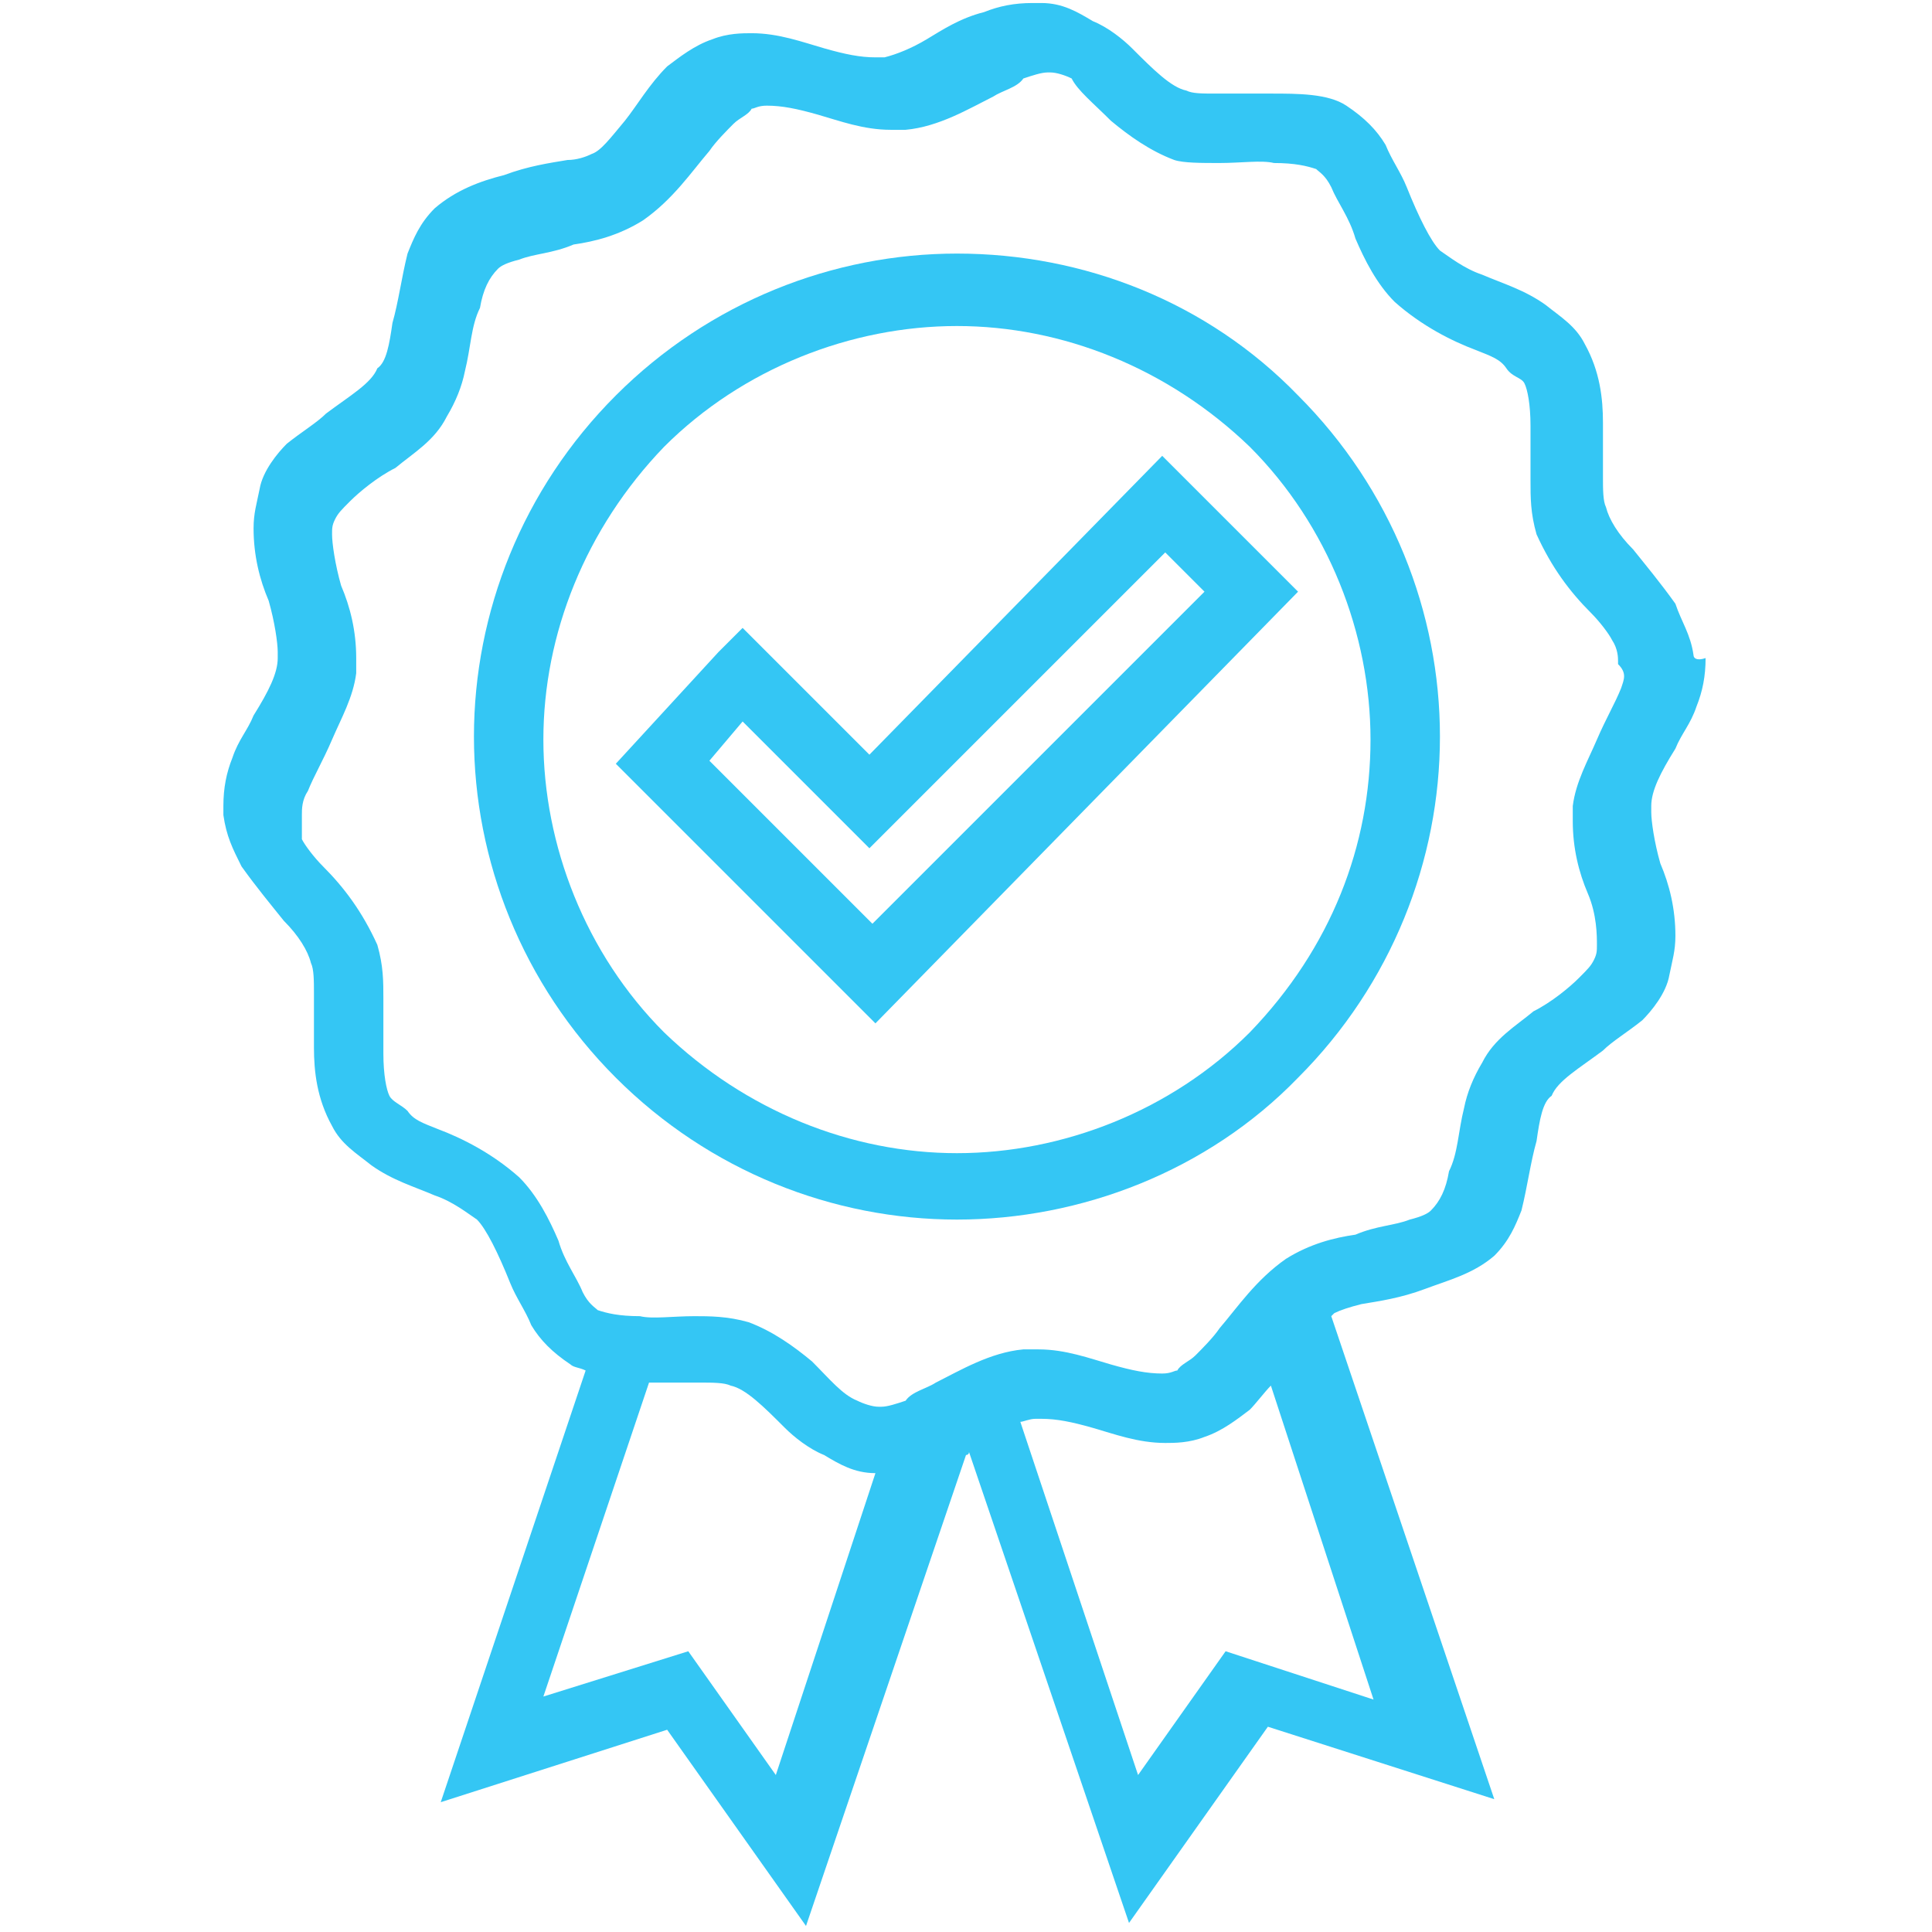
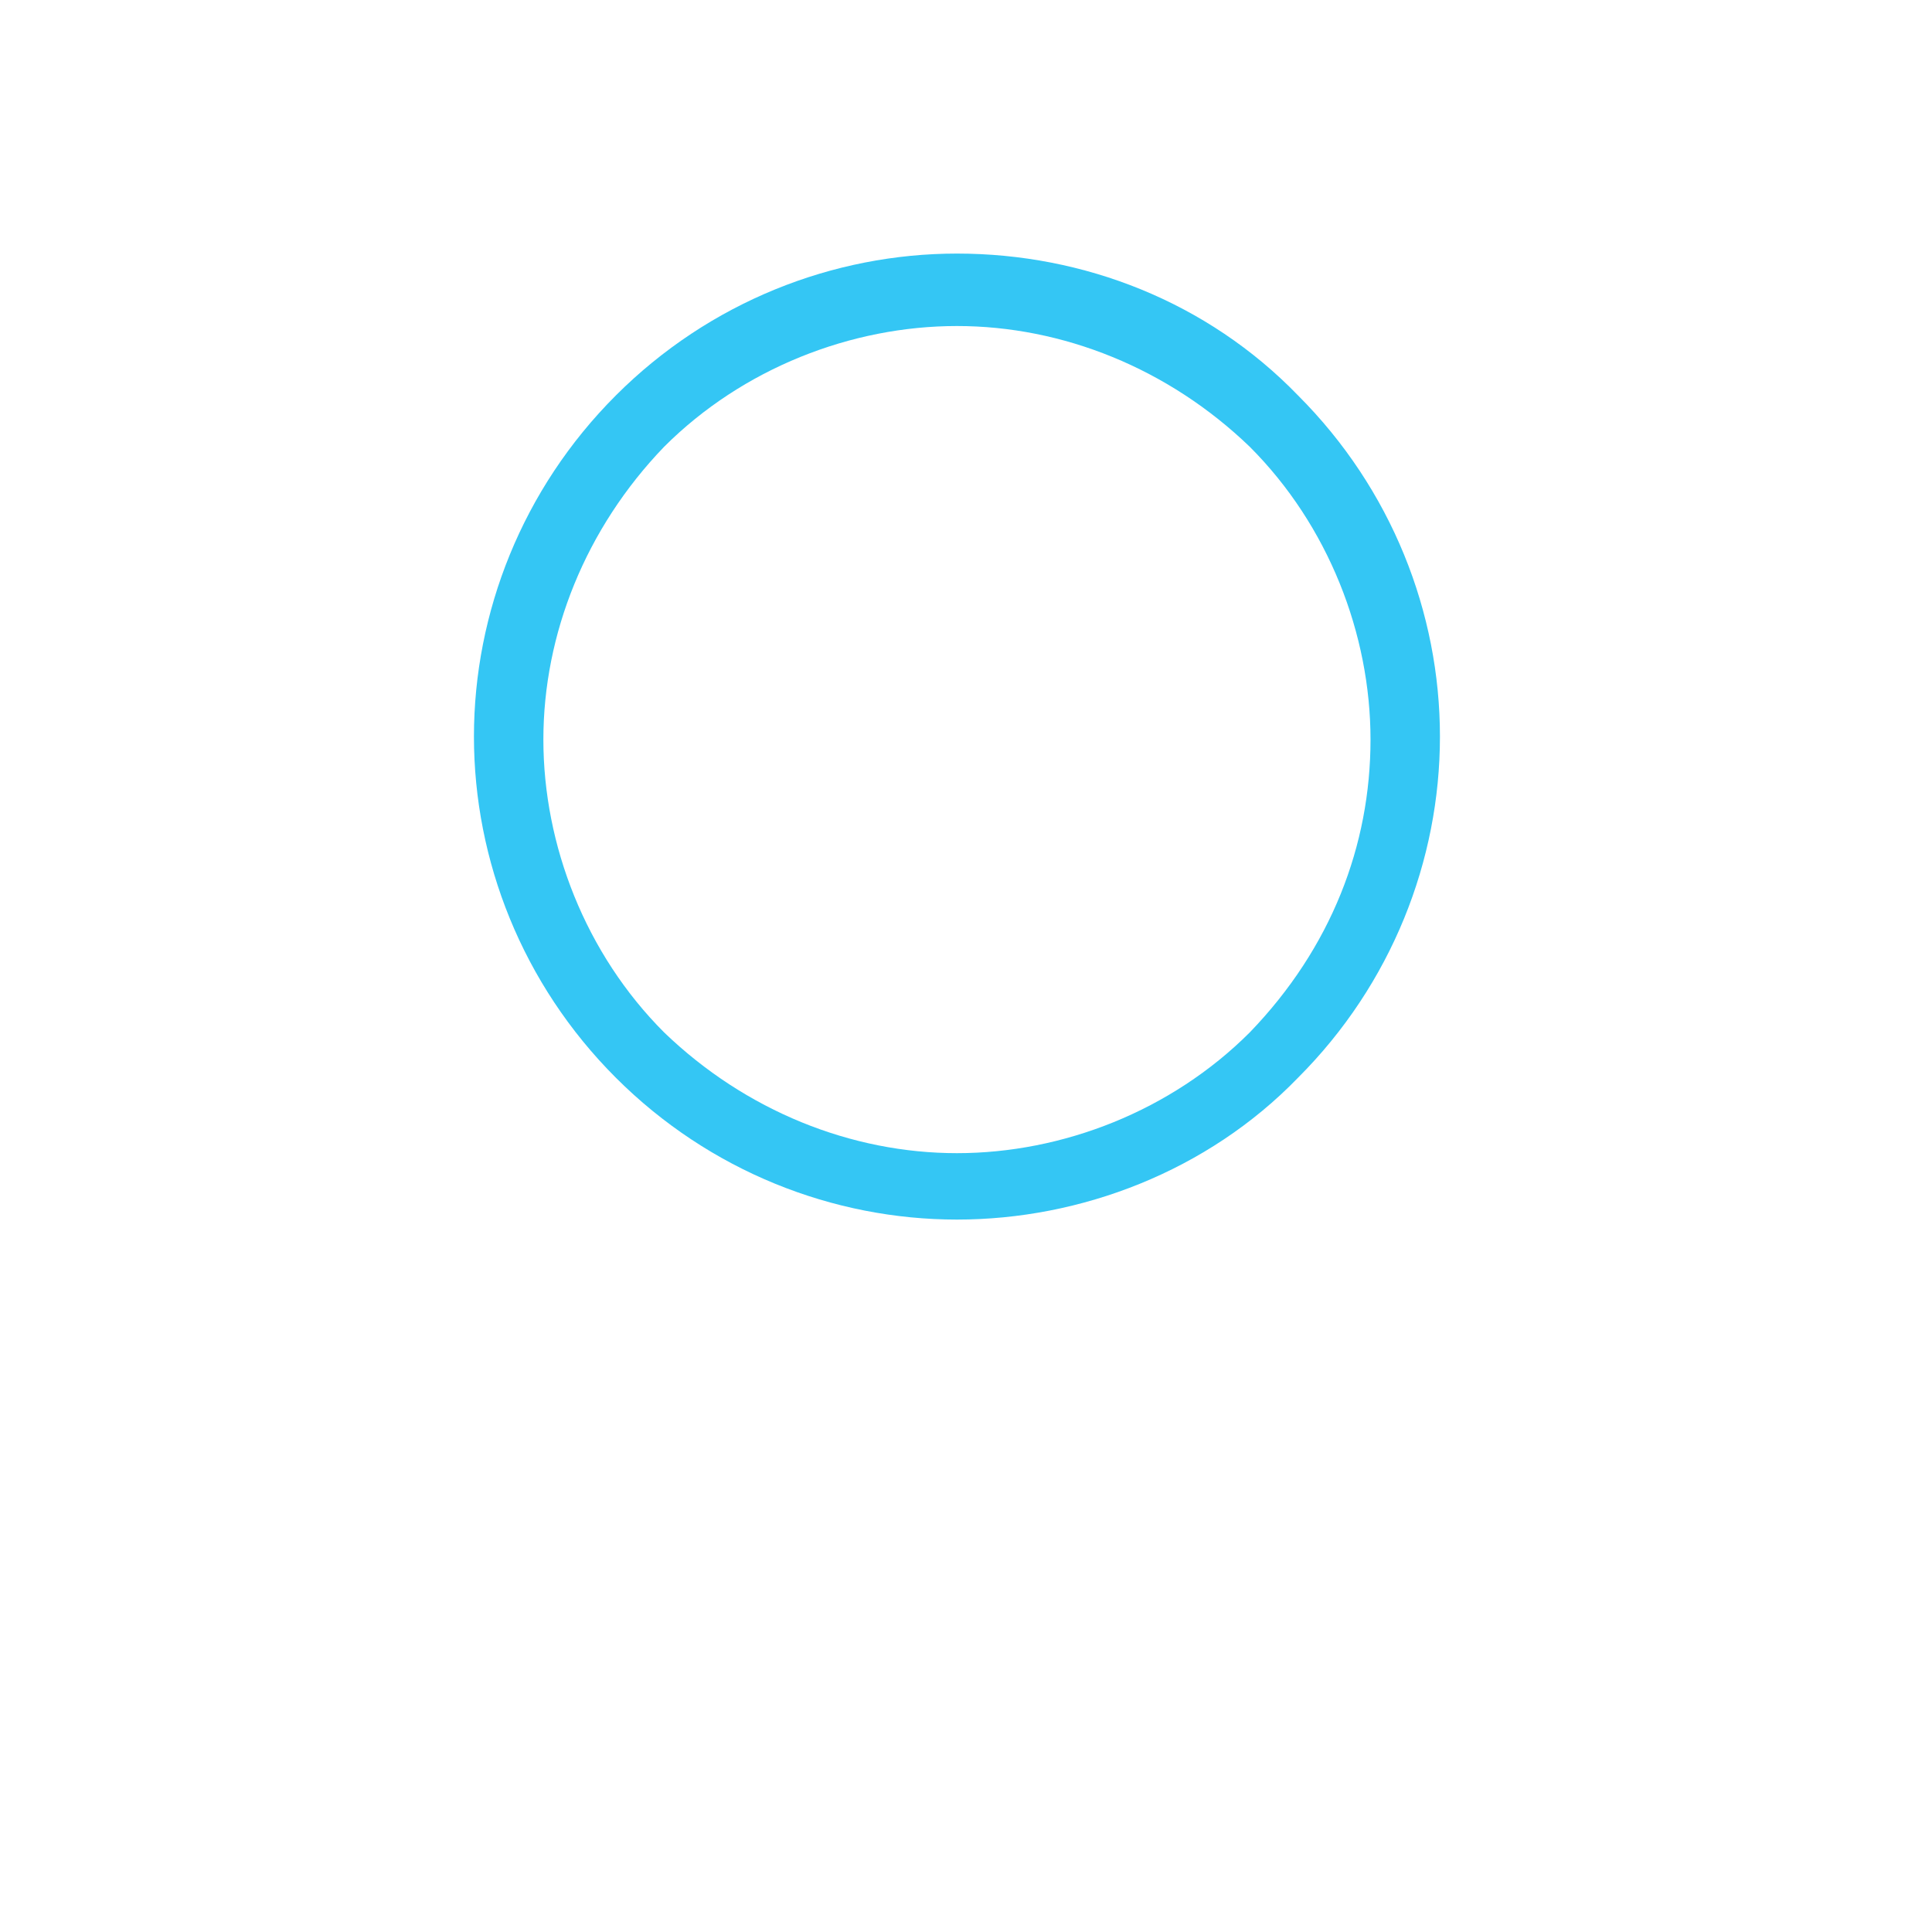
<svg xmlns="http://www.w3.org/2000/svg" version="1.1" id="Layer_1" x="0px" y="0px" viewBox="0 0 64 64" style="enable-background:new 0 0 64 64;" xml:space="preserve">
  <style type="text/css">
	.st0{fill:#34C6F4;}
</style>
  <g id="Layer_1_00000043458999714935004940000014380986347714830521_">
</g>
  <g id="Layer_2_00000156571878939848753080000002412676383188951209_">
    <g>
      <path class="st0" d="M31.7,8.4c-4.1,0-8.2,1.6-11.3,4.7l0,0c-3.1,3.1-4.7,7.2-4.7,11.3s1.6,8.2,4.7,11.3s7.2,4.7,11.3,4.7    S40,38.8,43,35.7c3.1-3.1,4.7-7.2,4.7-11.3s-1.6-8.2-4.7-11.3C40,10,35.9,8.4,31.7,8.4z M41.4,34.2c-2.6,2.6-6.2,4-9.7,4    s-7-1.4-9.7-4c-2.6-2.6-4-6.2-4-9.7s1.4-7,4-9.7c2.6-2.6,6.2-4,9.7-4s7,1.4,9.7,4c2.6,2.6,4,6.2,4,9.7S44.1,31.4,41.4,34.2z" />
-       <path class="st0" d="M28.8,25l-4.2-4.2l-0.8,0.8l-3.4,3.7l8.6,8.6L43,19.6l-4.5-4.5L28.8,25z M28.9,30.6l-5.4-5.4l1.1-1.3l4.2,4.2    l9.8-9.8l1.3,1.3L28.9,30.6z" />
-       <path class="st0" d="M56.1,21.7C56,21,55.7,20.6,55.5,20c-0.5-0.7-1-1.3-1.4-1.8c-0.5-0.5-0.8-1-0.9-1.4c-0.1-0.2-0.1-0.6-0.1-1    c0-0.6,0-1.1,0-1.8c0-0.8-0.1-1.7-0.6-2.6c-0.3-0.6-0.8-0.9-1.3-1.3c-0.7-0.5-1.4-0.7-2.1-1c-0.6-0.2-1.1-0.6-1.4-0.8    c-0.3-0.3-0.7-1.1-1.1-2.1c-0.2-0.5-0.5-0.9-0.7-1.4c-0.3-0.5-0.7-0.9-1.3-1.3C44,3.1,43,3.1,42.1,3.1c-0.7,0-1.3,0-1.8,0    c-0.5,0-0.8,0-1-0.1c-0.5-0.1-1.1-0.7-1.8-1.4c-0.3-0.3-0.8-0.7-1.3-0.9c-0.5-0.3-1-0.6-1.7-0.6c-0.1,0-0.2,0-0.3,0    c-0.6,0-1.1,0.1-1.6,0.3c-0.8,0.2-1.4,0.6-1.9,0.9s-1,0.5-1.4,0.6H29c-0.5,0-1-0.1-1.7-0.3c-0.7-0.2-1.5-0.5-2.4-0.5    c-0.3,0-0.8,0-1.3,0.2c-0.6,0.2-1.1,0.6-1.5,0.9c-0.6,0.6-1,1.3-1.4,1.8c-0.5,0.6-0.8,1-1.1,1.1c-0.2,0.1-0.5,0.2-0.8,0.2    c-0.6,0.1-1.3,0.2-2.1,0.5c-0.8,0.2-1.6,0.5-2.3,1.1c-0.5,0.5-0.7,1-0.9,1.5c-0.2,0.8-0.3,1.6-0.5,2.3c-0.1,0.7-0.2,1.3-0.5,1.5    c-0.2,0.5-0.9,0.9-1.7,1.5c-0.3,0.3-0.8,0.6-1.3,1c-0.3,0.3-0.8,0.9-0.9,1.5c-0.1,0.5-0.2,0.8-0.2,1.3c0,0.9,0.2,1.7,0.5,2.4    c0.2,0.7,0.3,1.4,0.3,1.7v0.2c0,0.5-0.3,1.1-0.8,1.9c-0.2,0.5-0.5,0.8-0.7,1.4c-0.2,0.5-0.3,1-0.3,1.6c0,0.1,0,0.2,0,0.3    c0.1,0.7,0.3,1.1,0.6,1.7c0.5,0.7,1,1.3,1.4,1.8c0.5,0.5,0.8,1,0.9,1.4c0.1,0.2,0.1,0.6,0.1,1c0,0.6,0,1.1,0,1.8    c0,0.8,0.1,1.7,0.6,2.6c0.3,0.6,0.8,0.9,1.3,1.3c0.7,0.5,1.4,0.7,2.1,1c0.6,0.2,1.1,0.6,1.4,0.8c0.3,0.3,0.7,1.1,1.1,2.1    c0.2,0.5,0.5,0.9,0.7,1.4c0.3,0.5,0.7,0.9,1.3,1.3c0.1,0.1,0.3,0.1,0.5,0.2l-4.8,14.3l7.5-2.4l4.6,6.5l5.3-15.6c0,0,0.1,0,0.1-0.1    l5.3,15.6l4.6-6.5l7.5,2.4l-5.4-16l0.1-0.1c0.2-0.1,0.5-0.2,0.9-0.3c0.6-0.1,1.3-0.2,2.1-0.5s1.6-0.5,2.3-1.1    c0.5-0.5,0.7-1,0.9-1.5c0.2-0.8,0.3-1.6,0.5-2.3c0.1-0.7,0.2-1.3,0.5-1.5c0.2-0.5,0.9-0.9,1.7-1.5c0.3-0.3,0.8-0.6,1.3-1    c0.3-0.3,0.8-0.9,0.9-1.5c0.1-0.5,0.2-0.8,0.2-1.3c0-0.9-0.2-1.7-0.5-2.4c-0.2-0.7-0.3-1.4-0.3-1.7v-0.2c0-0.5,0.3-1.1,0.8-1.9    c0.2-0.5,0.5-0.8,0.7-1.4c0.2-0.5,0.3-1,0.3-1.6C56.2,21.9,56.1,21.8,56.1,21.7z M25.7,58.8l-2.9-4.1L18,56.2l3.5-10.4    c0.6,0,1.3,0,1.7,0s0.8,0,1,0.1c0.5,0.1,1.1,0.7,1.8,1.4c0.3,0.3,0.8,0.7,1.3,0.9c0.5,0.3,1,0.6,1.7,0.6l0,0L25.7,58.8z     M40.6,54.7l-2.9,4.1l-3.9-11.7c0.1,0,0.3-0.1,0.5-0.1h0.2c0.5,0,1,0.1,1.7,0.3s1.5,0.5,2.4,0.5c0.3,0,0.8,0,1.3-0.2    c0.6-0.2,1.1-0.6,1.5-0.9c0.2-0.2,0.5-0.6,0.7-0.8l3.4,10.4L40.6,54.7z M53.7,22.8c-0.2,0.5-0.5,1-0.8,1.7    c-0.3,0.7-0.7,1.4-0.8,2.2c0,0.1,0,0.3,0,0.5c0,0.9,0.2,1.7,0.5,2.4s0.3,1.4,0.3,1.7c0,0.2,0,0.3-0.1,0.5    c-0.1,0.2-0.2,0.3-0.5,0.6c-0.3,0.3-0.9,0.8-1.5,1.1c-0.6,0.5-1.3,0.9-1.7,1.7c-0.3,0.5-0.5,1-0.6,1.5c-0.2,0.8-0.2,1.5-0.5,2.1    c-0.1,0.6-0.3,1-0.6,1.3c-0.1,0.1-0.3,0.2-0.7,0.3c-0.5,0.2-1.1,0.2-1.8,0.5c-0.7,0.1-1.5,0.3-2.3,0.8c-1,0.7-1.6,1.6-2.2,2.3    c-0.2,0.3-0.6,0.7-0.8,0.9s-0.5,0.3-0.6,0.5c-0.1,0-0.2,0.1-0.5,0.1c-0.5,0-1-0.1-1.7-0.3s-1.5-0.5-2.4-0.5c-0.1,0-0.3,0-0.5,0    c-1.1,0.1-2.1,0.7-2.9,1.1c-0.3,0.2-0.8,0.3-1,0.6c-0.3,0.1-0.6,0.2-0.8,0.2h-0.1c-0.2,0-0.5-0.1-0.7-0.2    c-0.5-0.2-0.9-0.7-1.5-1.3c-0.6-0.5-1.3-1-2.1-1.3c-0.7-0.2-1.3-0.2-1.8-0.2c-0.7,0-1.4,0.1-1.8,0c-0.7,0-1.1-0.1-1.4-0.2    c-0.1-0.1-0.3-0.2-0.5-0.6c-0.2-0.5-0.6-1-0.8-1.7c-0.3-0.7-0.7-1.5-1.3-2.1c-0.9-0.8-1.9-1.3-2.7-1.6c-0.5-0.2-0.8-0.3-1-0.6    c-0.2-0.2-0.5-0.3-0.6-0.5c-0.1-0.2-0.2-0.7-0.2-1.4c0-0.6,0-1.1,0-1.8c0-0.6,0-1.1-0.2-1.8c-0.5-1.1-1.1-1.9-1.8-2.6    c-0.3-0.3-0.6-0.7-0.7-0.9C10,27.4,10,27.2,10,27.1V27c0-0.2,0-0.5,0.2-0.8c0.2-0.5,0.5-1,0.8-1.7c0.3-0.7,0.7-1.4,0.8-2.2    c0-0.1,0-0.3,0-0.5c0-0.9-0.2-1.7-0.5-2.4c-0.2-0.7-0.3-1.4-0.3-1.7c0-0.2,0-0.3,0.1-0.5c0.1-0.2,0.2-0.3,0.5-0.6    c0.3-0.3,0.9-0.8,1.5-1.1c0.6-0.5,1.3-0.9,1.7-1.7c0.3-0.5,0.5-1,0.6-1.5c0.2-0.8,0.2-1.5,0.5-2.1c0.1-0.6,0.3-1,0.6-1.3l0,0    c0.1-0.1,0.3-0.2,0.7-0.3c0.5-0.2,1.1-0.2,1.8-0.5c0.7-0.1,1.5-0.3,2.3-0.8c1-0.7,1.6-1.6,2.2-2.3c0.2-0.3,0.6-0.7,0.8-0.9    c0.2-0.2,0.5-0.3,0.6-0.5c0.1,0,0.2-0.1,0.5-0.1c0.5,0,1,0.1,1.7,0.3c0.7,0.2,1.5,0.5,2.4,0.5c0.1,0,0.3,0,0.5,0    c1.1-0.1,2.1-0.7,2.9-1.1c0.3-0.2,0.8-0.3,1-0.6c0.3-0.1,0.6-0.2,0.8-0.2h0.1c0.2,0,0.5,0.1,0.7,0.2C35.7,3,36.2,3.4,36.8,4    c0.6,0.5,1.3,1,2.1,1.3c0.3,0.1,0.9,0.1,1.5,0.1c0.7,0,1.4-0.1,1.8,0c0.7,0,1.1,0.1,1.4,0.2c0.1,0.1,0.3,0.2,0.5,0.6    c0.2,0.5,0.6,1,0.8,1.7c0.3,0.7,0.7,1.5,1.3,2.1c0.9,0.8,1.9,1.3,2.7,1.6c0.5,0.2,0.8,0.3,1,0.6s0.5,0.3,0.6,0.5    c0.1,0.2,0.2,0.7,0.2,1.4c0,0.6,0,1.1,0,1.8c0,0.6,0,1.1,0.2,1.8c0.5,1.1,1.1,1.9,1.8,2.6c0.3,0.3,0.6,0.7,0.7,0.9    c0.2,0.3,0.2,0.6,0.2,0.7v0.1C53.9,22.3,53.8,22.5,53.7,22.8z" />
    </g>
  </g>
</svg>